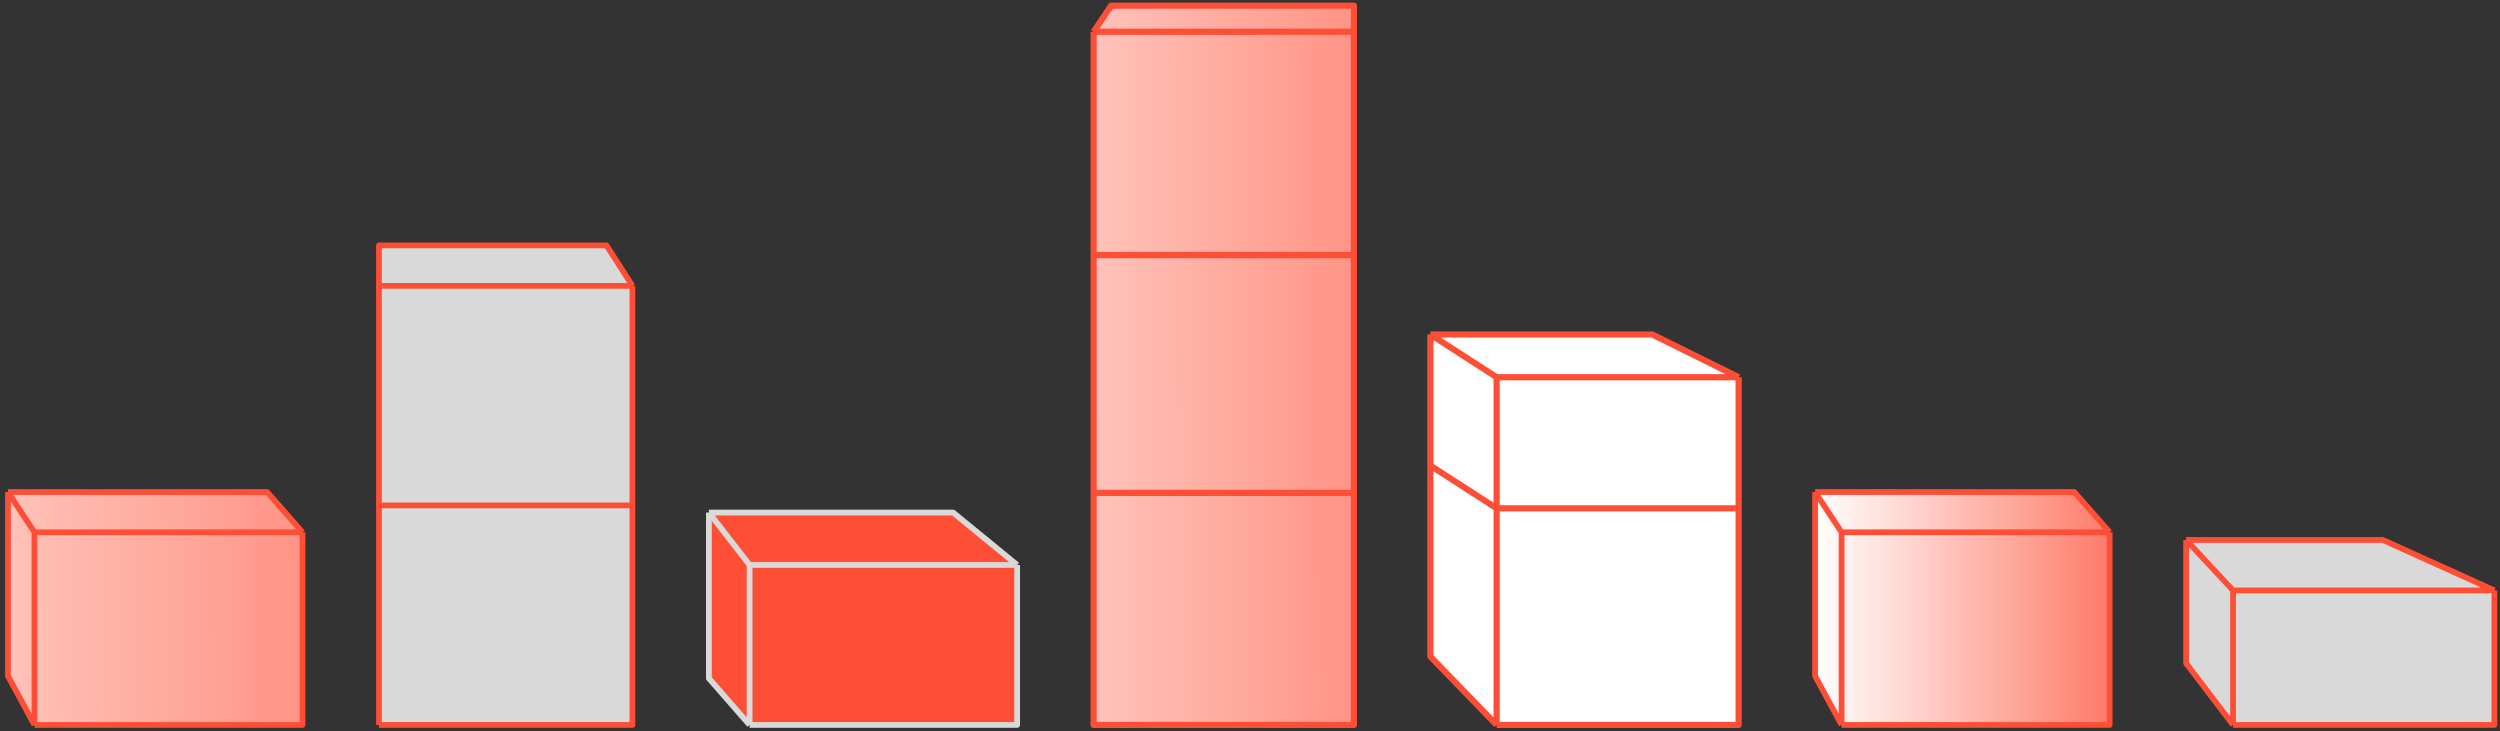
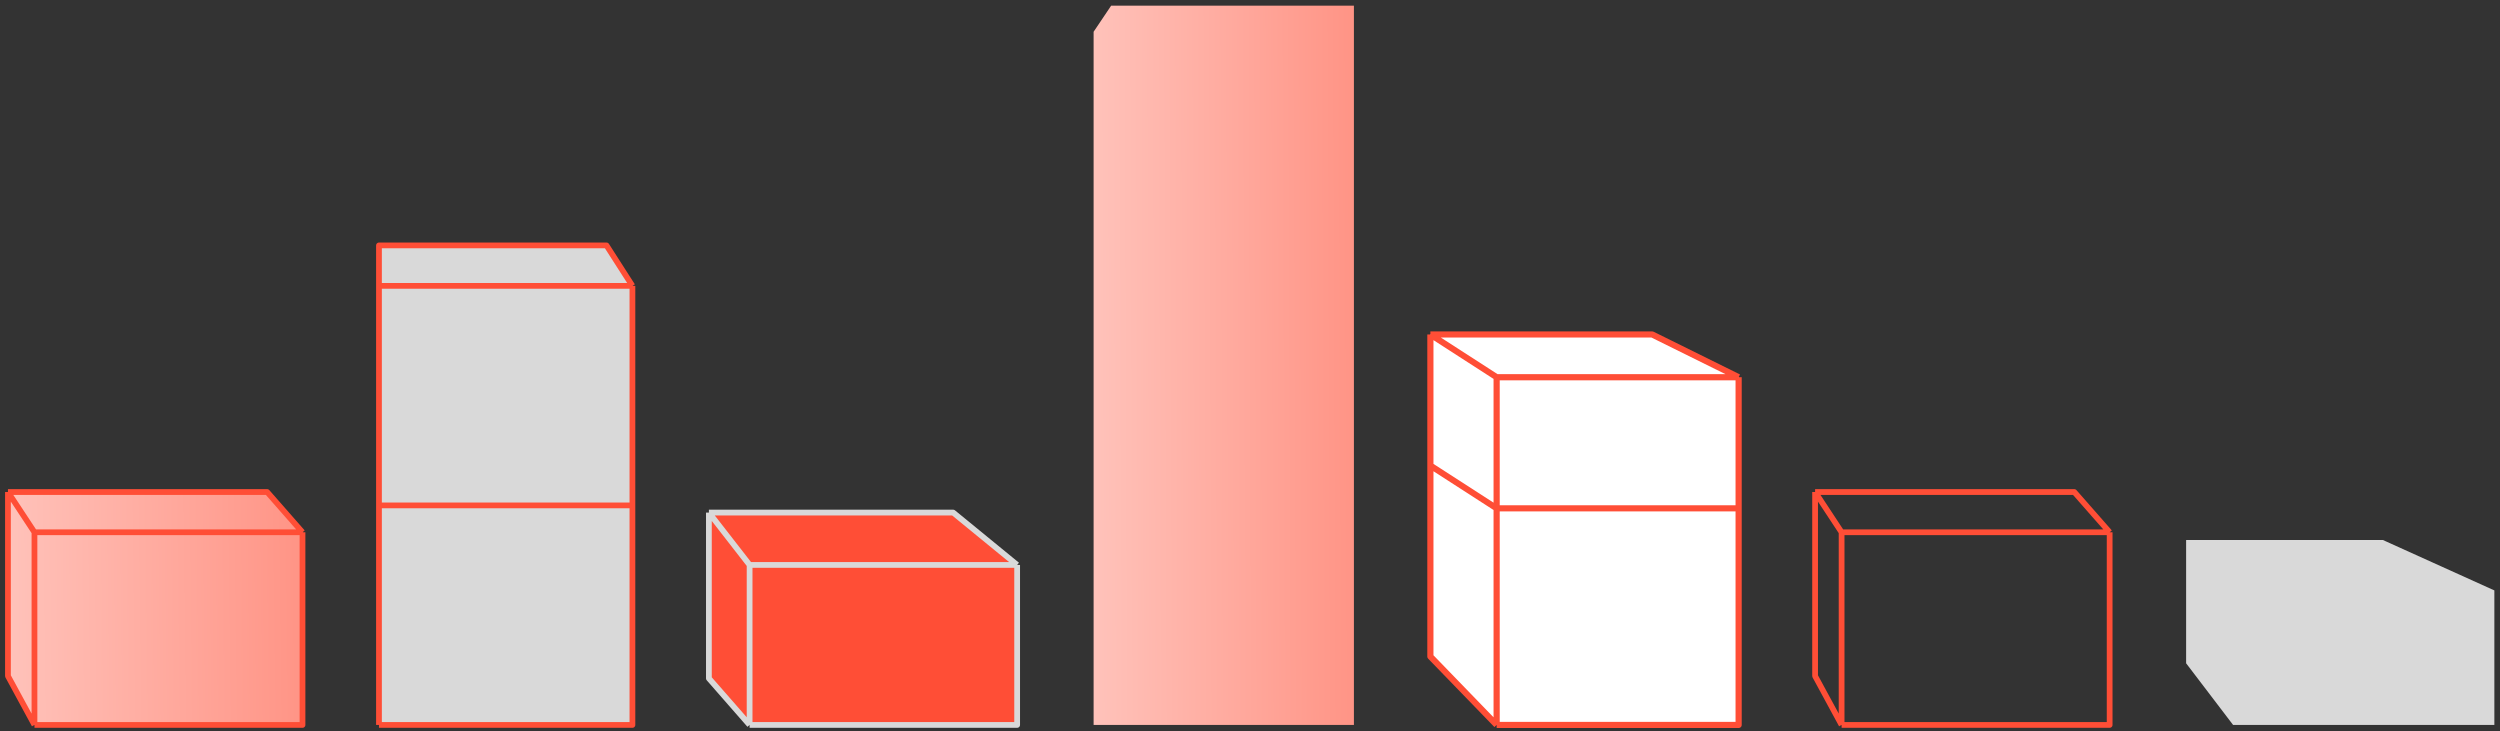
<svg xmlns="http://www.w3.org/2000/svg" width="441" height="129" viewBox="0 0 441 129" fill="none">
  <rect x="0" y="0" width="441" height="129" fill="#333333" stroke="none" />
  <path d="M440.006 127.877V104.149L420.327 95.251H385.631V117.002L393.916 127.877H440.006Z" fill="#D9D9D9" />
-   <path d="M440.006 104.149V127.877H393.916M440.006 104.149H393.916M440.006 104.149L420.327 95.251H385.631M393.916 104.149V127.877M393.916 104.149L385.631 95.251M393.916 127.877L385.631 117.002V95.251" stroke="#FF4E36" stroke-width="1.016" stroke-linejoin="round" />
-   <path d="M372.142 93.894L365.907 86.793H320.183V119.254L324.859 127.877H372.142V93.894Z" fill="url(#paint0_linear_211_274)" />
  <path d="M372.142 93.894L365.907 86.793H320.183M372.142 93.894H324.859M372.142 93.894V127.877H324.859M320.183 86.793L324.859 93.894M320.183 86.793V119.254L324.859 127.877M324.859 93.894V127.877" stroke="#FF4E36" stroke-width="1.016" stroke-linejoin="round" />
  <path d="M306.694 89.668V66.542L291.449 59.001H252.319V82.127V115.811L264.007 127.877H306.694V89.668Z" fill="white" />
  <path d="M306.694 66.542H264.007M306.694 66.542V89.668M306.694 66.542L291.449 59.001H252.319M264.007 66.542V89.668M264.007 66.542L252.319 59.001M264.007 89.668H306.694M264.007 89.668L252.319 82.127M264.007 89.668V127.877M306.694 89.668V127.877H264.007M252.319 59.001V82.127M252.319 82.127V115.811L264.007 127.877" stroke="#FF4E36" stroke-width="1.089" stroke-linejoin="round" />
  <path d="M196.008 1L192.913 5.605V44.998V86.949V127.877H238.83V86.949V44.998V5.605V1H196.008Z" fill="url(#paint1_linear_211_274)" />
-   <path d="M238.83 5.605H192.913M238.83 5.605V1H196.008L192.913 5.605M238.83 5.605V44.998M192.913 5.605V44.998M238.83 44.998H192.913M238.83 44.998V86.949M192.913 44.998V86.949M238.83 86.949H192.913M238.83 86.949V127.877H192.913V86.949" stroke="#FF4E36" stroke-width="1.089" stroke-linejoin="round" />
  <path d="M179.424 99.654L168.139 90.418H125.048V119.667L132.23 127.877H179.424V99.654Z" fill="#FF4E36" />
  <path d="M179.424 99.654L168.139 90.418H125.048M179.424 99.654H132.23M179.424 99.654V127.877H132.23M132.23 99.654L125.048 90.418M132.23 99.654V127.877M125.048 90.418V119.667L132.23 127.877" stroke="#D9D9D9" stroke-width="1.016" stroke-linejoin="round" />
  <path d="M66.851 127.877H111.56V89.151V50.426L106.987 43.292H66.851V50.426V89.151V127.877Z" fill="#D9D9D9" />
  <path d="M111.56 50.426H66.851M111.56 50.426V89.151M111.56 50.426L106.987 43.292H66.851V50.426M66.851 127.877H111.56V89.151M66.851 127.877V89.151M66.851 127.877V50.426M66.851 50.426V89.151M111.56 89.151H66.851" stroke="#FF4E36" stroke-width="1.016" stroke-linejoin="round" />
  <path d="M53.362 93.894L47.127 86.793H1.403V119.254L6.08 127.877H53.362V93.894Z" fill="url(#paint2_linear_211_274)" />
  <path d="M53.362 93.894L47.127 86.793H1.403M53.362 93.894H6.08M53.362 93.894V127.877H6.08M1.403 86.793L6.08 93.894M1.403 86.793V119.254L6.08 127.877M6.08 93.894V127.877" stroke="#FF4E36" stroke-width="1.016" stroke-linejoin="round" />
  <defs>
    <linearGradient id="paint0_linear_211_274" x1="320.183" y1="110.041" x2="389.938" y2="110.041" gradientUnits="userSpaceOnUse">
      <stop stop-color="white" />
      <stop offset="1" stop-color="#FF4E36" />
    </linearGradient>
    <linearGradient id="paint1_linear_211_274" x1="132.524" y1="69.61" x2="337.305" y2="68.891" gradientUnits="userSpaceOnUse">
      <stop stop-color="white" />
      <stop offset="0.859" stop-color="#FF4E36" />
    </linearGradient>
    <linearGradient id="paint2_linear_211_274" x1="-66.932" y1="109.009" x2="164.763" y2="106.168" gradientUnits="userSpaceOnUse">
      <stop stop-color="white" />
      <stop offset="0.859" stop-color="#FF4E36" />
    </linearGradient>
  </defs>
</svg>